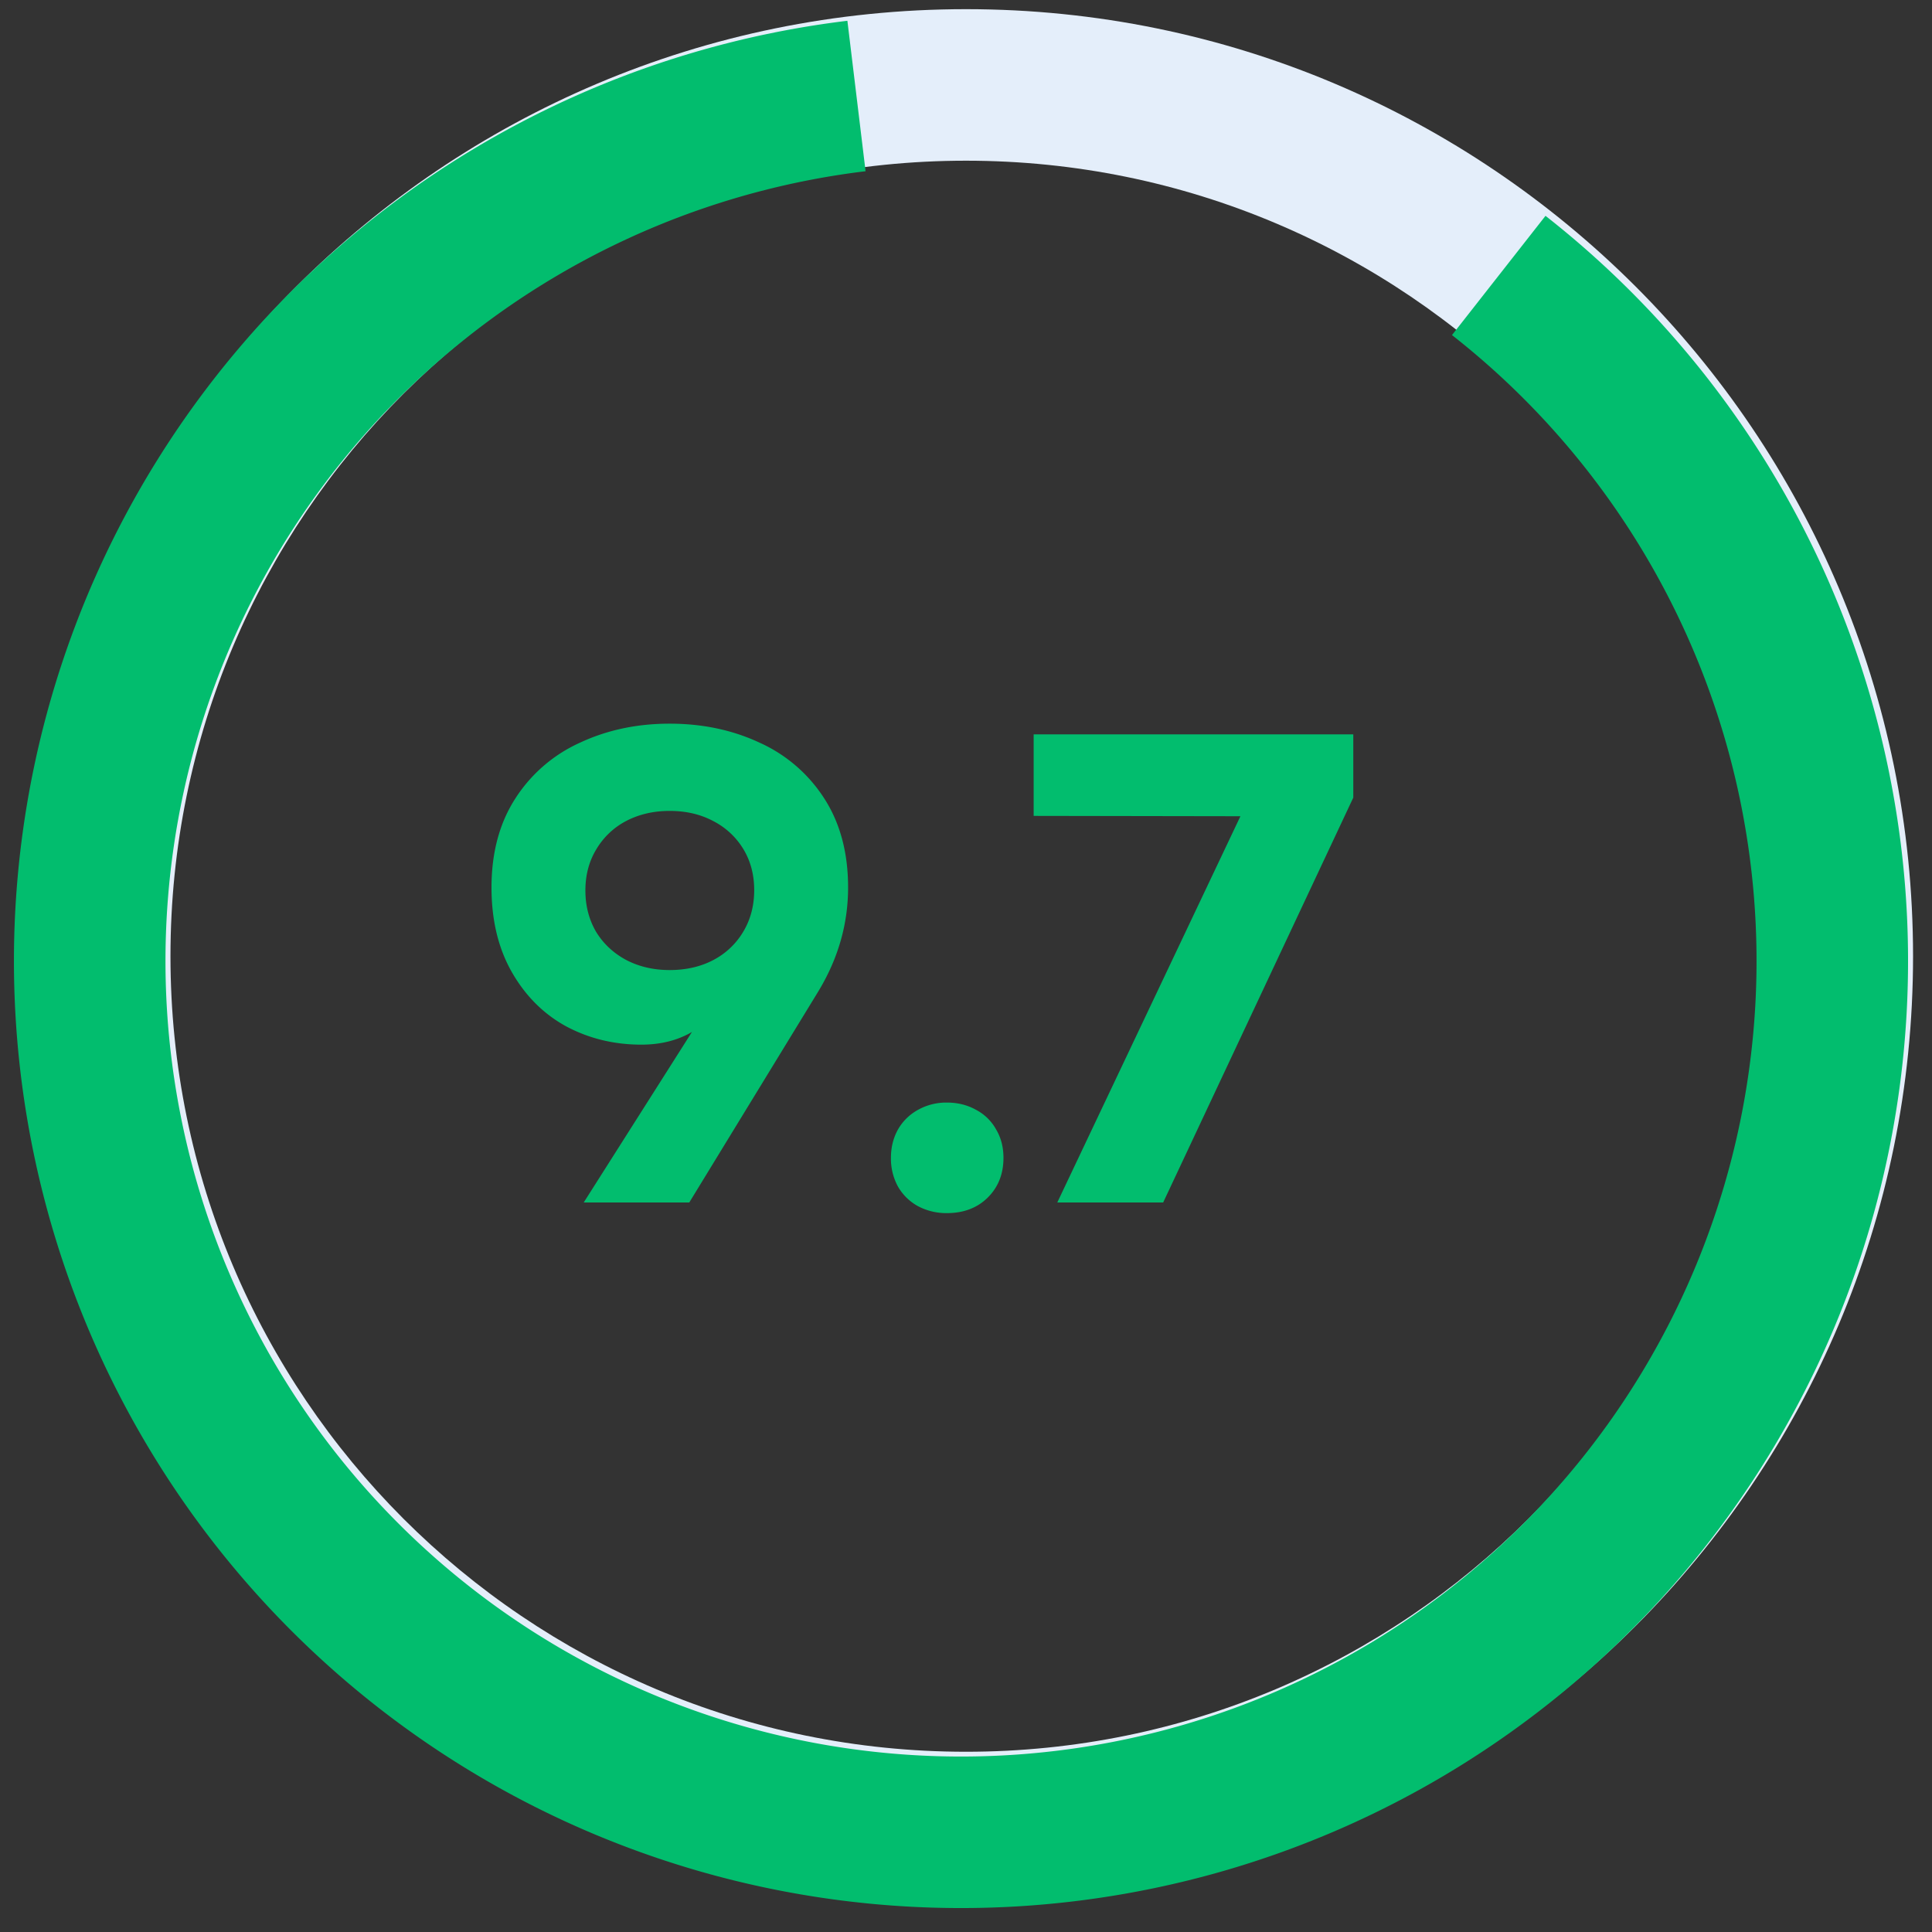
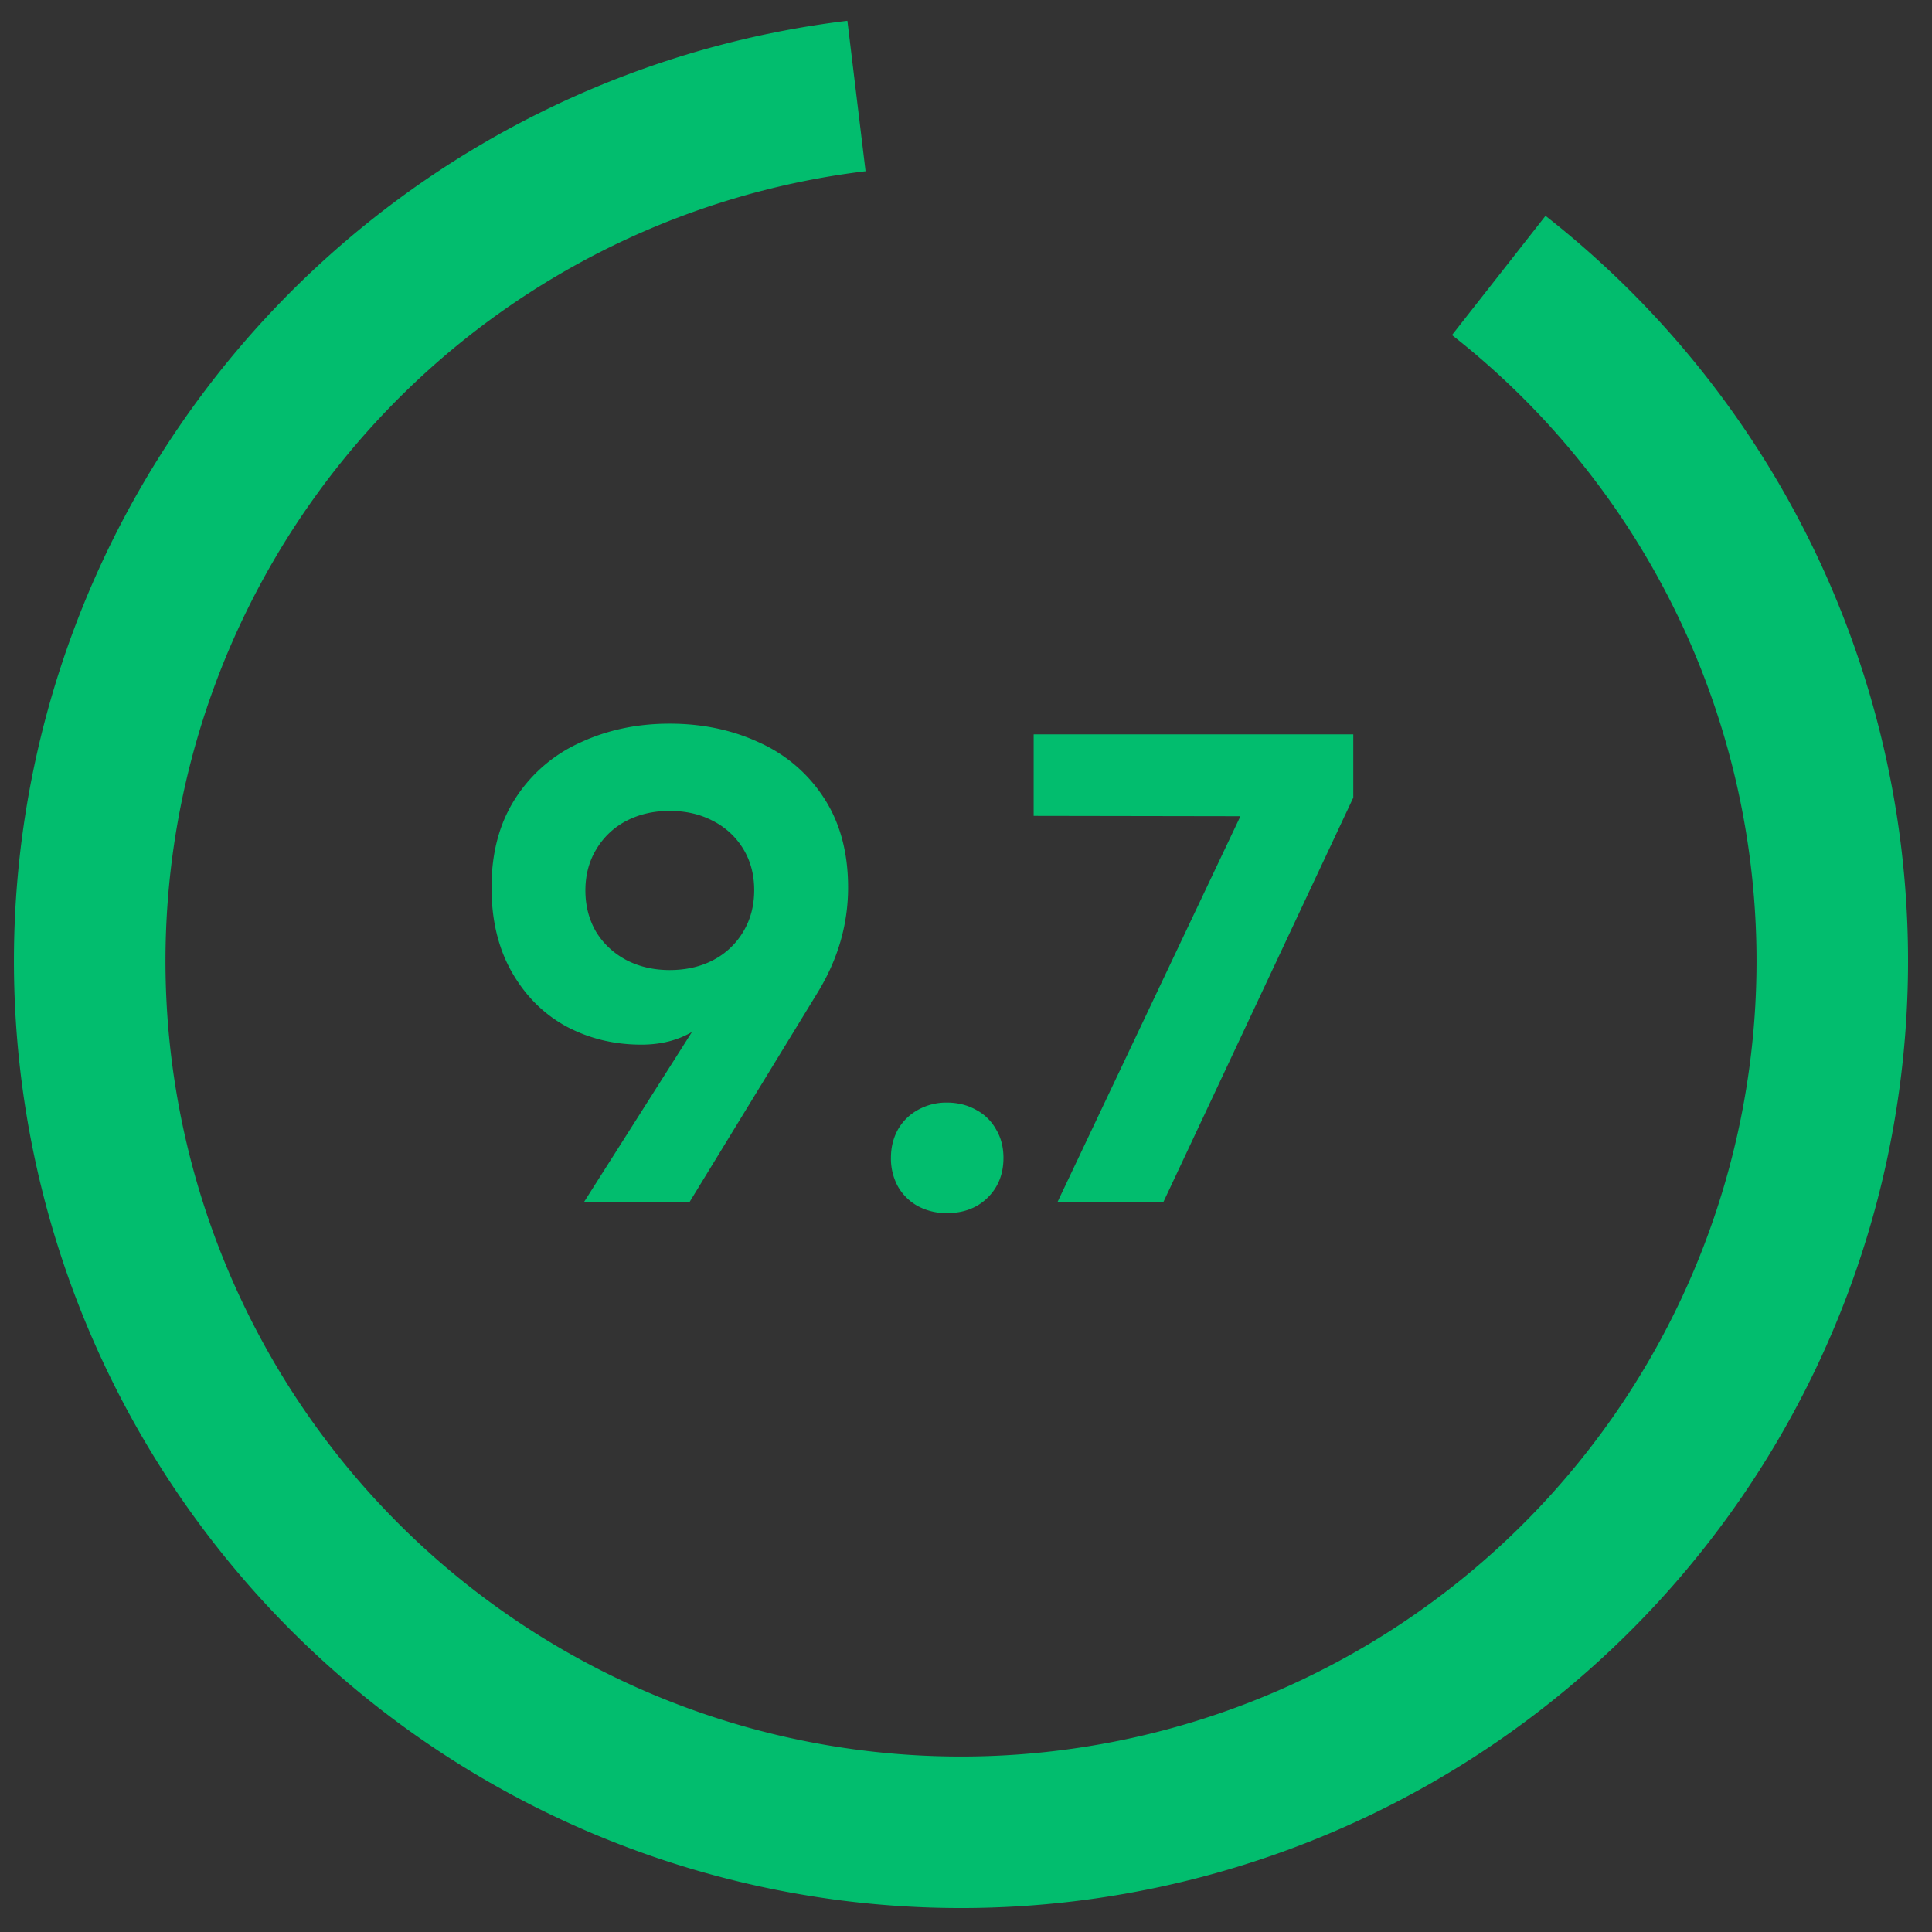
<svg xmlns="http://www.w3.org/2000/svg" width="102" height="102" fill="none">
  <rect width="100%" height="100%" fill="#333333" stroke="none" />
-   <path fill="#E4EEFA" d="M101 50.484c0 27.614-22.386 50-50 50s-50-22.386-50-50c0-27.615 22.386-50 50-50s50 22.385 50 50Zm-92 0c0 23.196 18.804 42 42 42s42-18.804 42-42-18.804-42-42-42-42 18.804-42 42Z" />
  <path fill="#02BD6E" d="M44.739 1.097a50 50 0 1 0 36.856 10.298l-4.937 6.295a42 42 0 1 1-30.96-8.65l-.96-7.943Z" />
  <path fill="#02BD6E" d="M36.531 54.484c-.761.445-1.652.668-2.672.668-1.441 0-2.765-.323-3.972-.967-1.196-.656-2.15-1.611-2.866-2.865-.714-1.254-1.072-2.743-1.072-4.465 0-1.84.422-3.41 1.266-4.711a7.914 7.914 0 0 1 3.41-2.936c1.43-.668 3.006-1.002 4.728-1.002 1.735 0 3.317.334 4.747 1.002a7.914 7.914 0 0 1 3.41 2.936c.843 1.3 1.265 2.87 1.265 4.71 0 1.934-.527 3.768-1.582 5.503l-6.802 11.127h-5.573l5.713-9Zm-1.178-3.27c.868 0 1.635-.176 2.303-.527a3.972 3.972 0 0 0 1.582-1.494c.387-.645.58-1.377.58-2.198 0-.82-.193-1.546-.58-2.18a3.973 3.973 0 0 0-1.6-1.476c-.667-.352-1.429-.527-2.285-.527-.843 0-1.605.175-2.285.527a3.963 3.963 0 0 0-1.582 1.494c-.386.633-.58 1.36-.58 2.18 0 .809.188 1.535.563 2.18.386.632.92 1.13 1.6 1.494.679.351 1.44.527 2.284.527ZM49.99 64.046a3.174 3.174 0 0 1-1.53-.369 2.719 2.719 0 0 1-1.054-1.037 3.073 3.073 0 0 1-.369-1.512c0-.55.123-1.049.37-1.494a2.714 2.714 0 0 1 1.054-1.037 3.058 3.058 0 0 1 1.53-.387c.574 0 1.09.13 1.546.387a2.57 2.57 0 0 1 1.055 1.037c.258.434.386.932.386 1.494 0 .856-.28 1.559-.843 2.11-.551.539-1.266.808-2.145.808Zm11.42-.562h-5.59l9.668-20.391-10.916-.018V38.77h16.875v3.34L61.41 63.484Z" />
</svg>